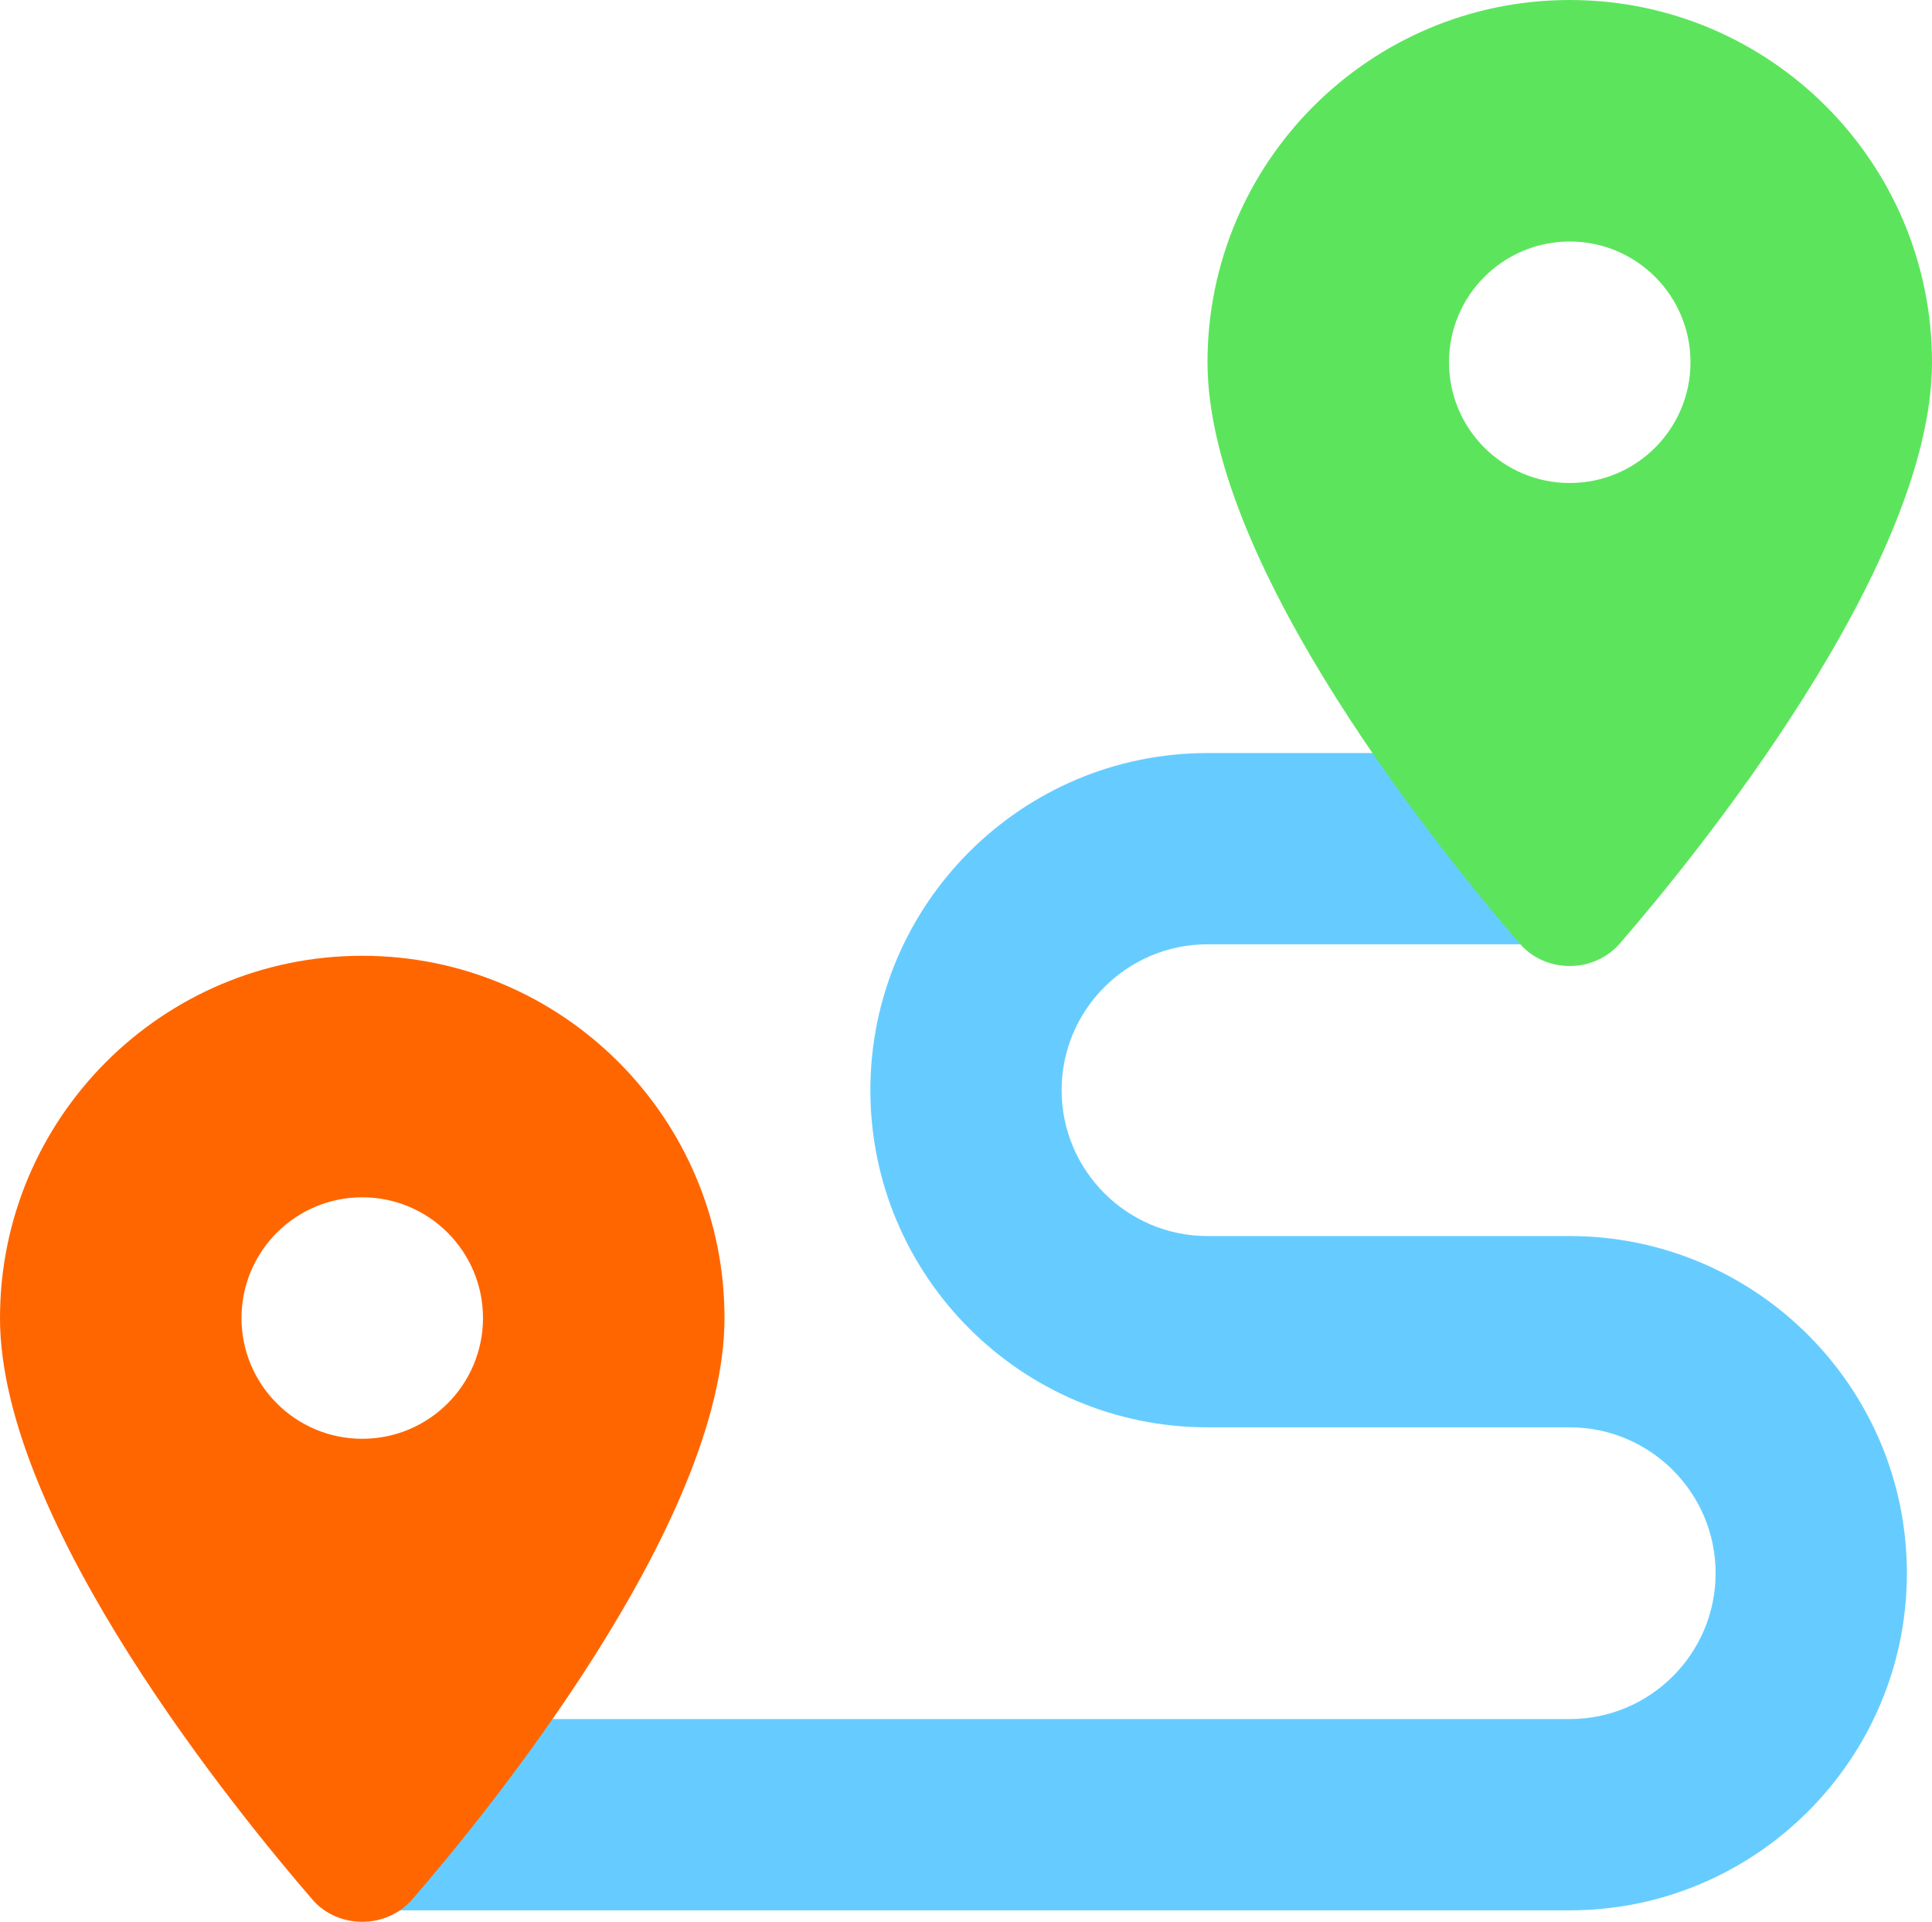
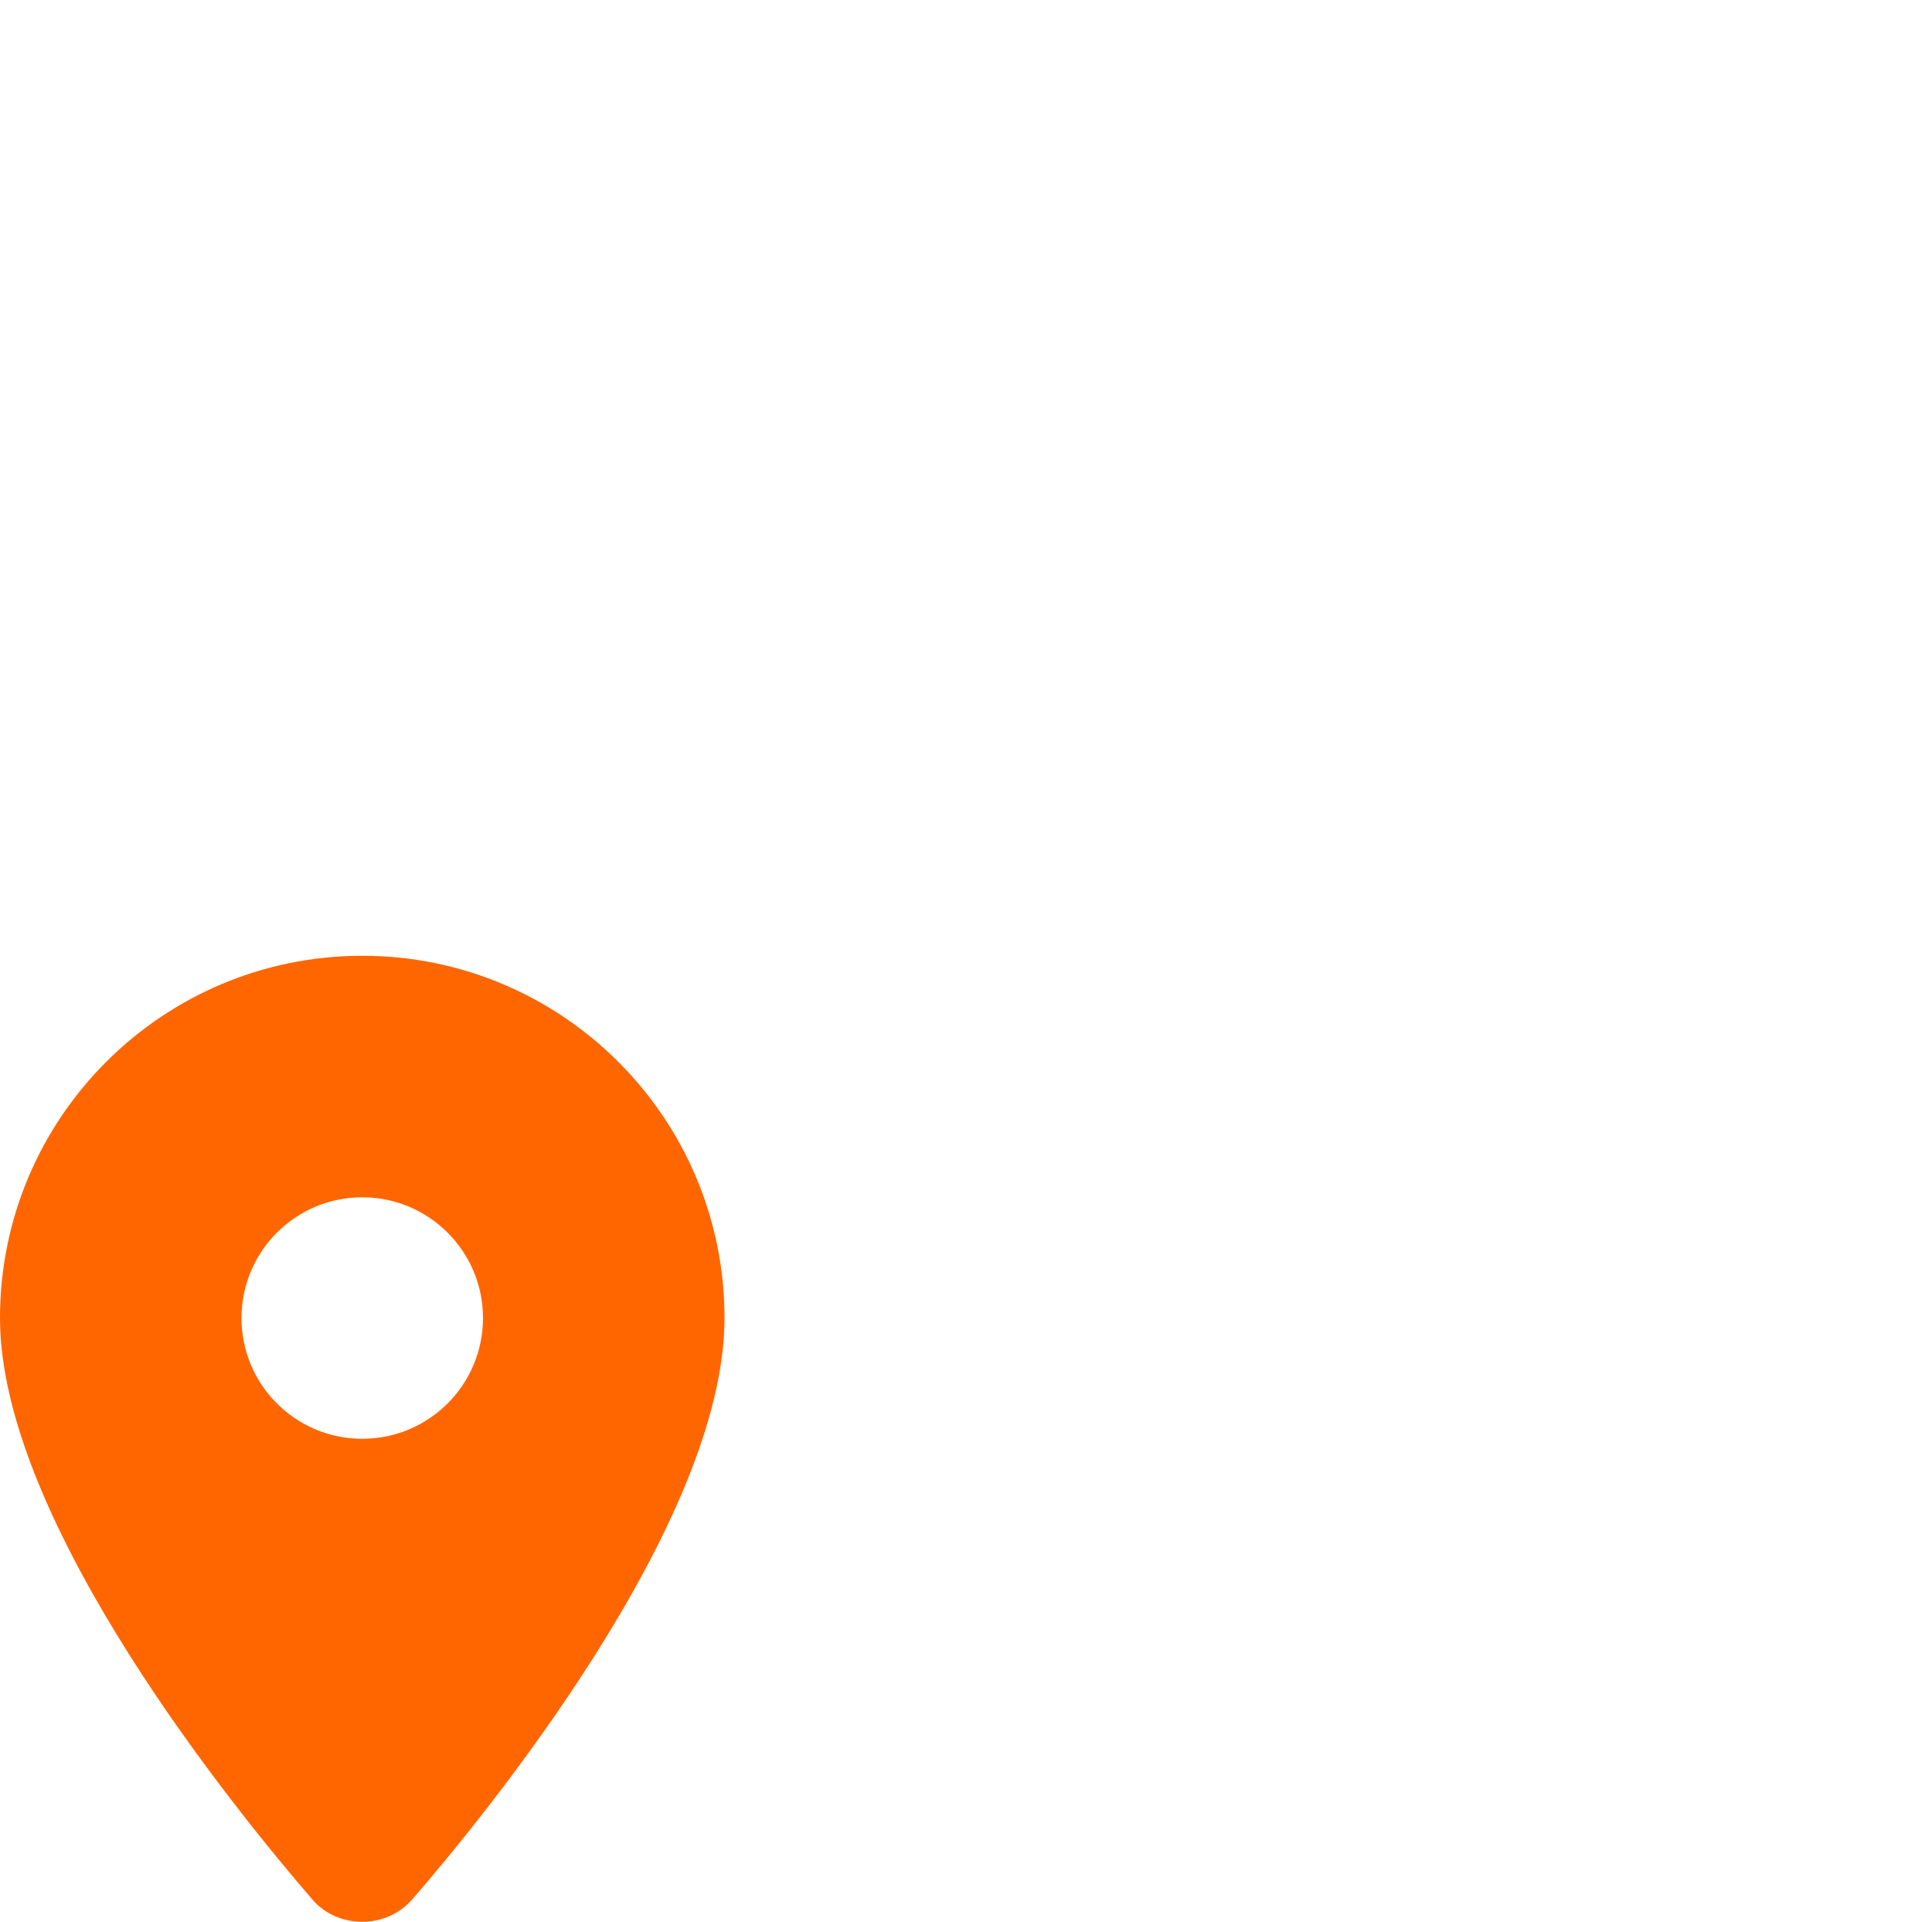
<svg xmlns="http://www.w3.org/2000/svg" id="Layer_1" viewBox="0 0 115.381 114.769">
  <defs>
    <style>.cls-1{fill:#6cf;}.cls-2{fill:#5ce55c;}.cls-3{fill:#f60;isolation:isolate;}</style>
  </defs>
-   <path class="cls-1" d="m22.405,114.085c2.435-2.889,5.625-6.906,8.646-11.423h62.696c4.803,0,8.711-3.907,8.711-8.711s-3.908-8.711-8.711-8.711h-21.634c-11.103,0-20.134-9.032-20.134-20.135s9.032-20.133,20.134-20.133h11.791c3.287,4.915,6.678,9.103,8.641,11.422h-20.432c-4.804,0-8.712,3.907-8.712,8.711s3.908,8.712,8.712,8.712h21.634c11.102,0,20.134,9.032,20.134,20.134s-9.032,20.134-20.134,20.134H22.405Z" />
  <path class="cls-3" d="m0,78.713c0,12.282,14.378,29.769,18.637,34.704.744.879,1.848,1.352,2.997,1.352s2.231-.473,2.997-1.352c4.282-4.935,18.637-22.445,18.637-34.704,0-11.944-9.69-21.634-21.634-21.634S0,66.769,0,78.713Zm14.423,0c0-3.983,3.229-7.211,7.211-7.211s7.211,3.229,7.211,7.211-3.229,7.211-7.211,7.211-7.211-3.229-7.211-7.211Z" />
-   <path class="cls-2" d="m72.113,21.634c0,12.282,14.378,29.769,18.637,34.704.744.879,1.848,1.352,2.997,1.352s2.231-.473,2.997-1.352c4.282-4.935,18.637-22.445,18.637-34.704,0-11.944-9.69-21.634-21.634-21.634s-21.634,9.69-21.634,21.634Zm14.423,0c0-3.983,3.229-7.211,7.211-7.211s7.211,3.229,7.211,7.211-3.229,7.211-7.211,7.211-7.211-3.229-7.211-7.211Z" />
</svg>